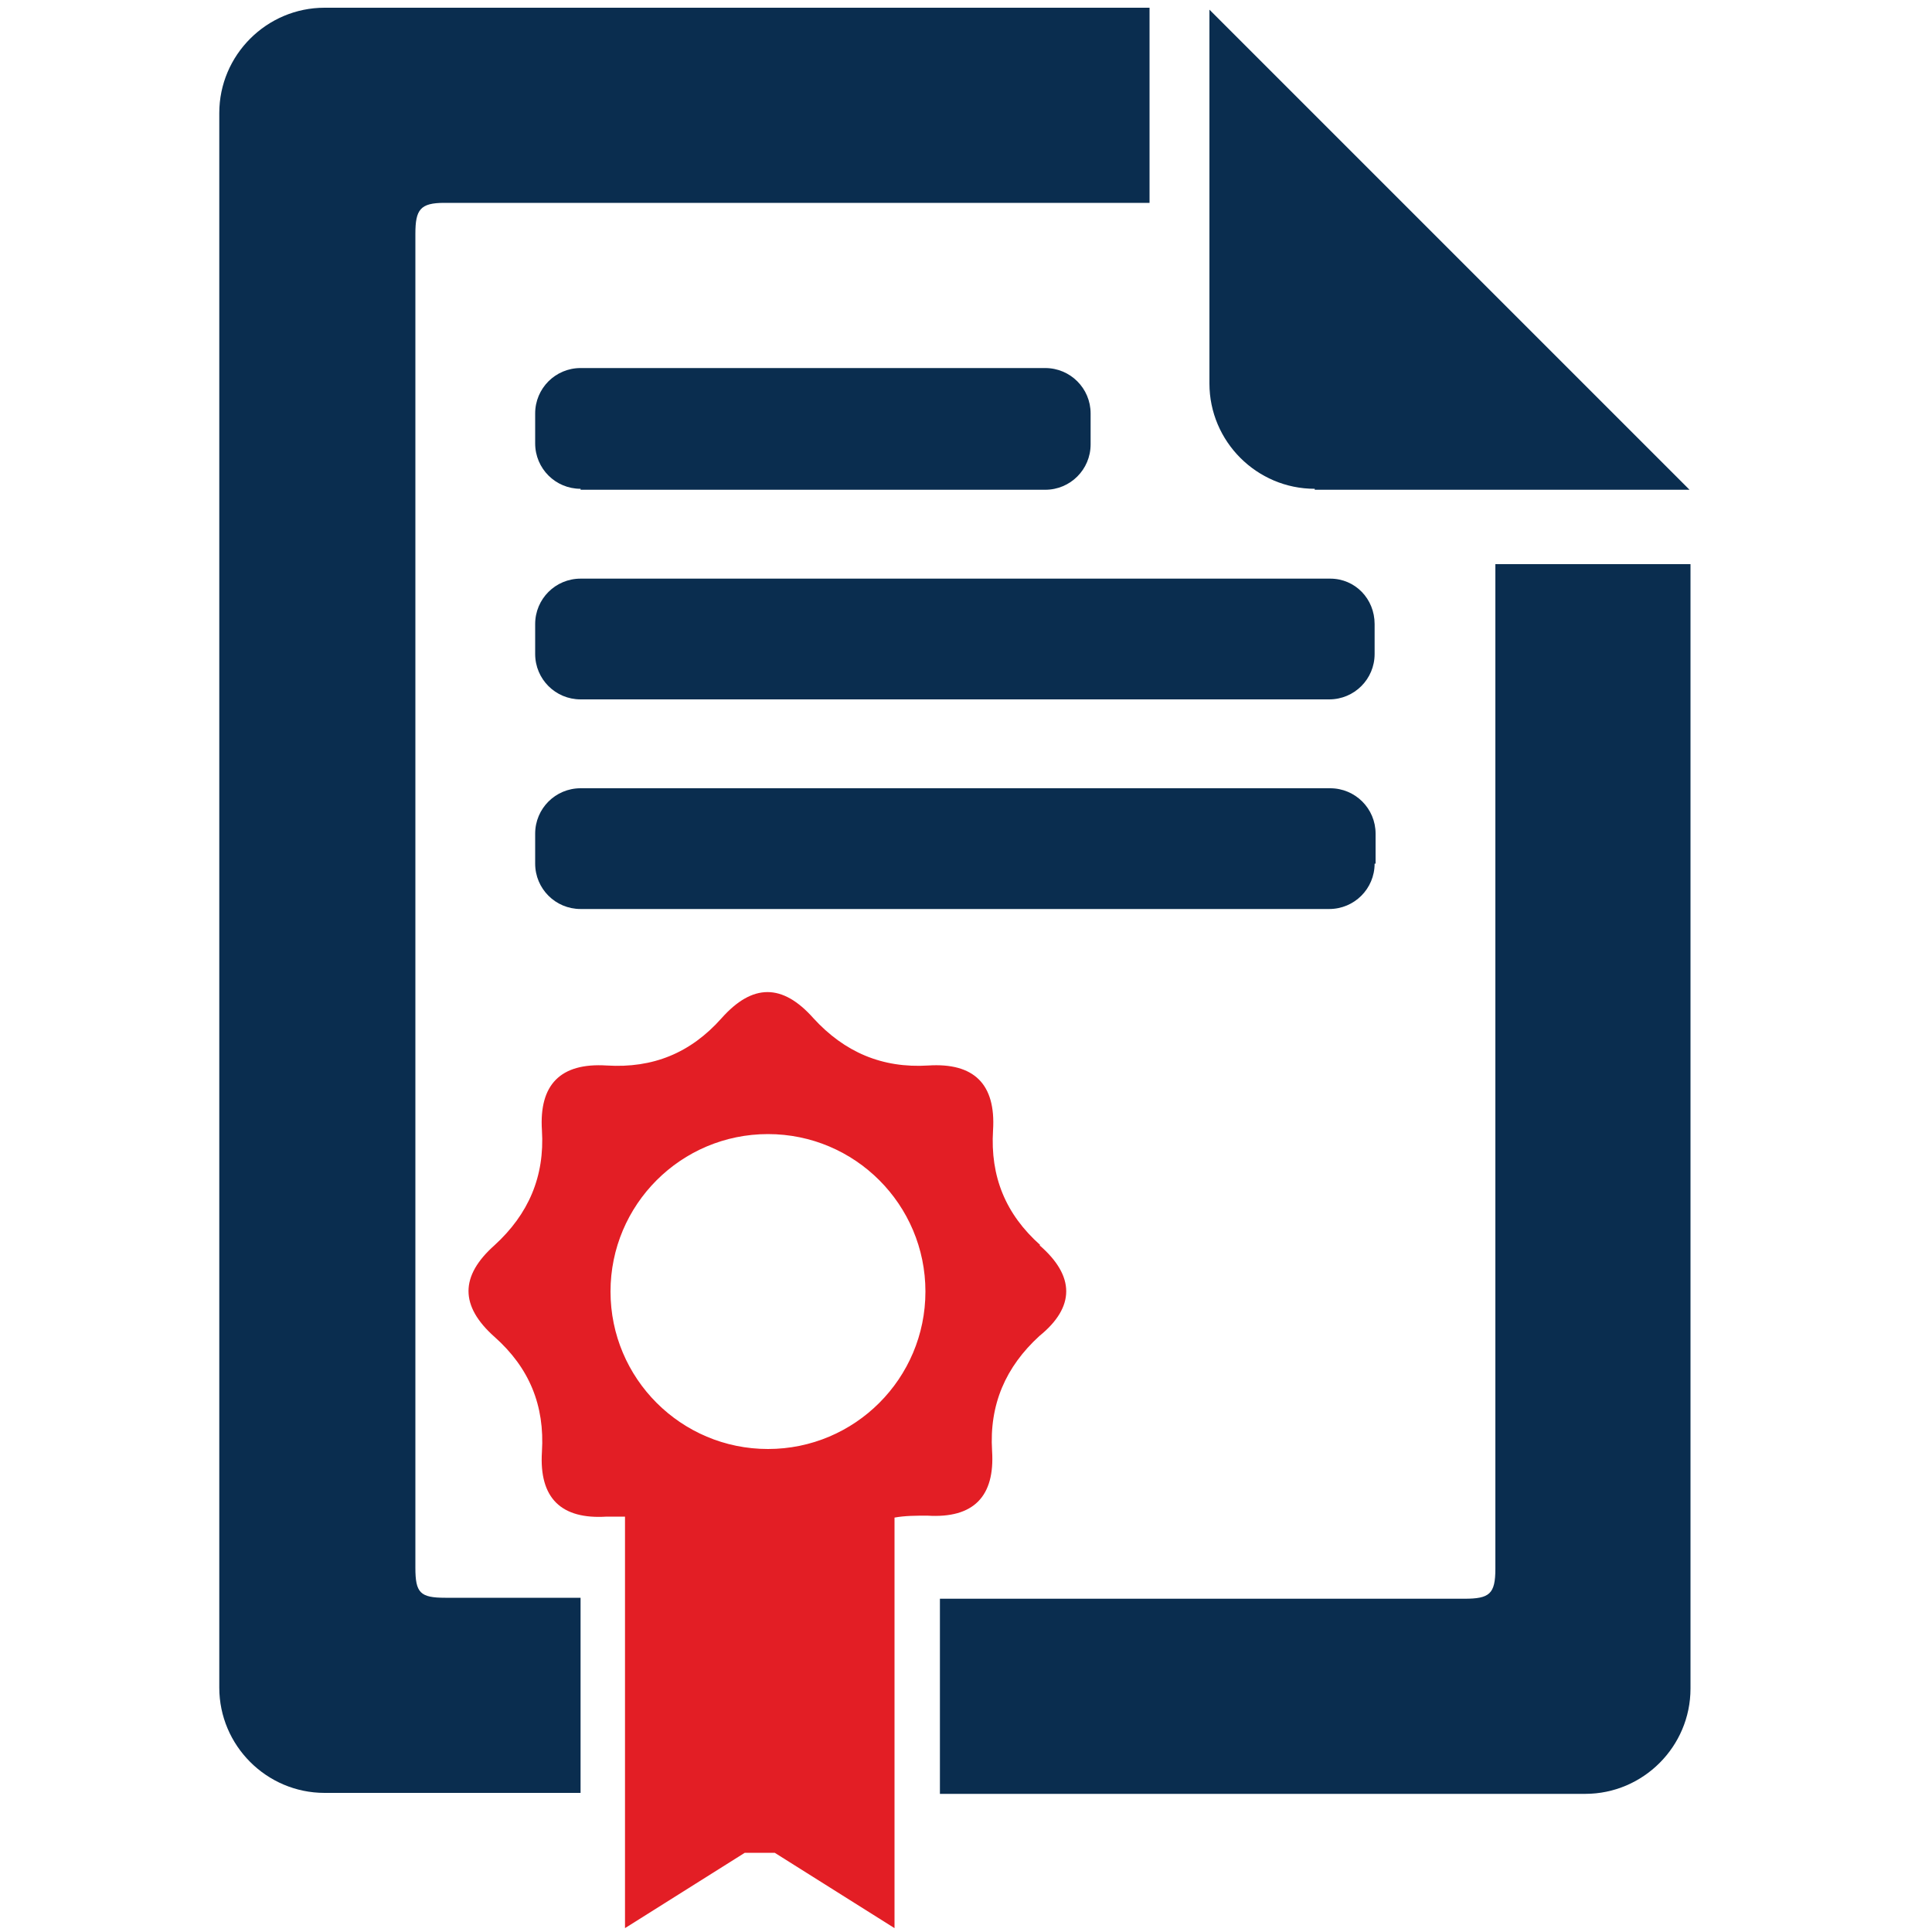
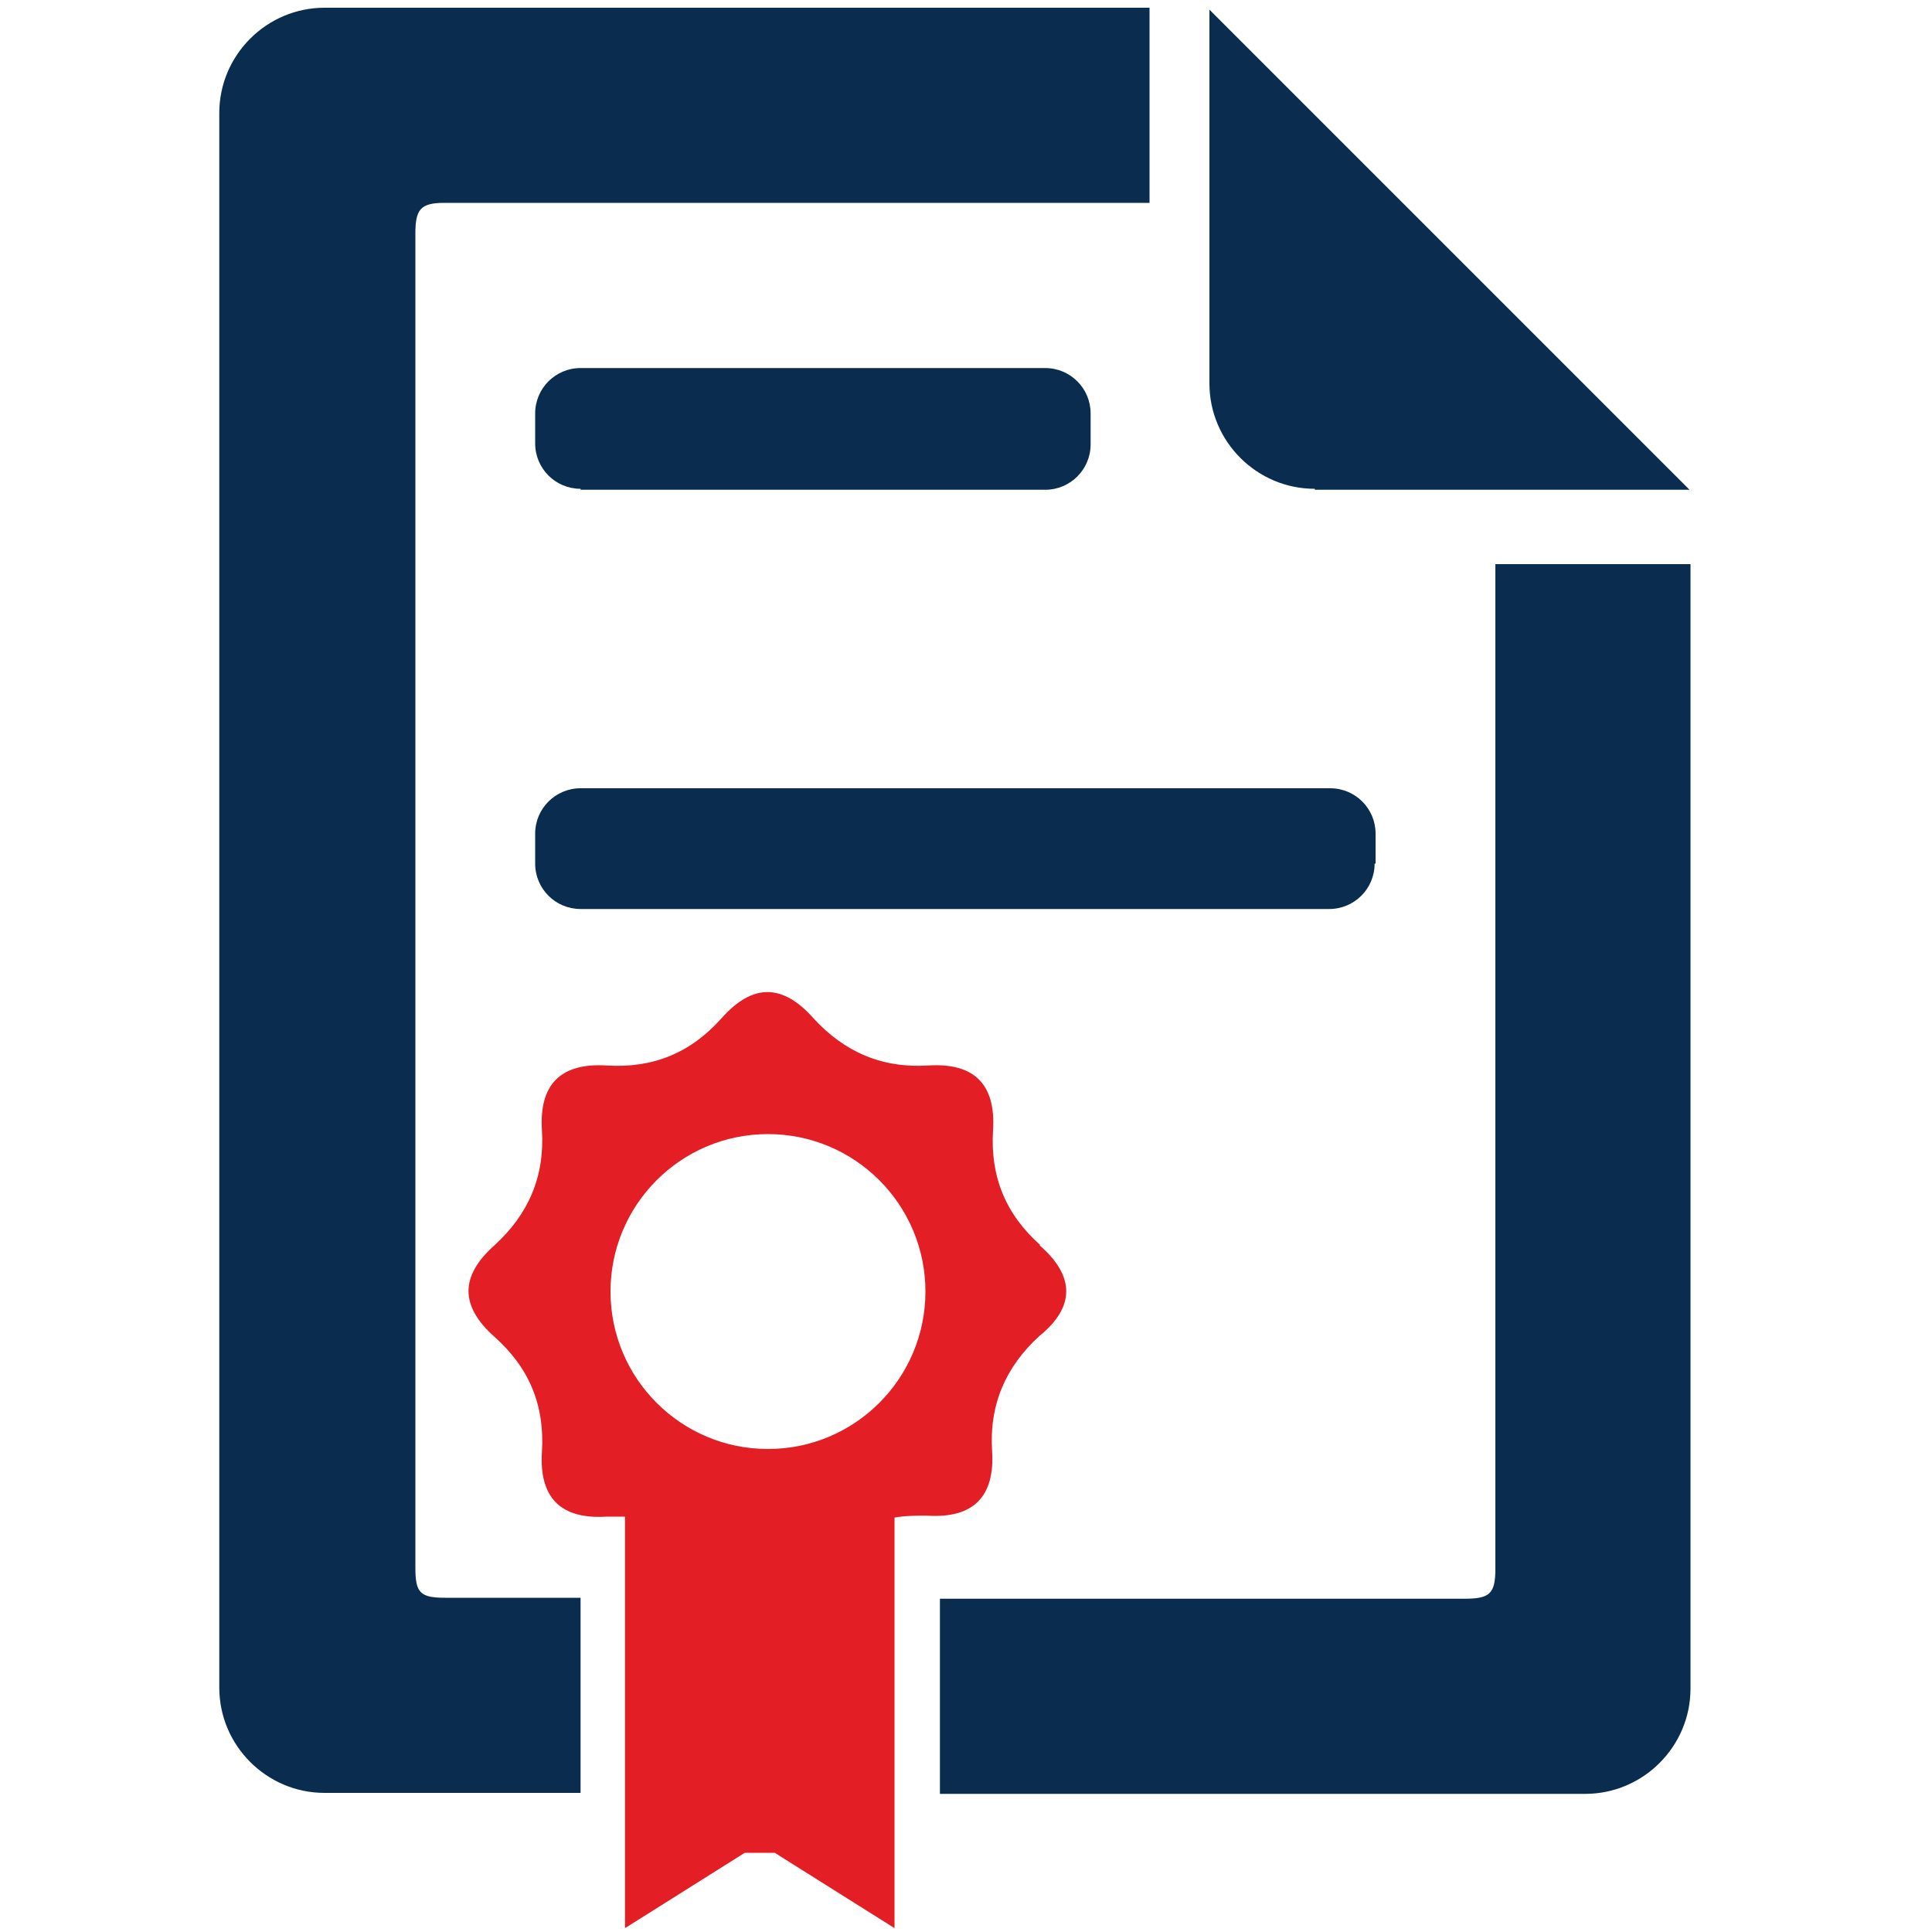
<svg xmlns="http://www.w3.org/2000/svg" id="Layer_1" version="1.1" viewBox="0 0 200 200">
  <defs>
    <style>
      .st0 {
        fill: #0b2241;
      }

      .st1 {
        fill: #00aeef;
      }

      .st2, .st3 {
        fill: #fff;
      }

      .st3, .st4 {
        display: none;
      }

      .st5 {
        fill: #a9cf38;
      }

      .st6 {
        fill: #0a2141;
      }

      .st7 {
        fill: #e31e25;
      }

      .st7, .st8 {
        fill-rule: evenodd;
      }

      .st9 {
        fill: #00abc2;
      }

      .st10 {
        fill: #84c65b;
      }

      .st11 {
        fill: #22b783;
      }

      .st8 {
        fill: #0a2d4f;
      }
    </style>
  </defs>
  <rect class="st3" width="200" height="200" />
  <g class="st4">
    <path class="st0" d="M152.7,196.9H45.6c-6,0-10.8-4.8-10.8-10.8v-55.4h128.8v55.3c0,6-4.9,10.9-10.9,10.9Z" />
    <path class="st6" d="M152.8,197.9H45.5c-6.5,0-11.7-5.3-11.7-11.7V14.8c0-6.5,5.3-11.7,11.7-11.7h107.4c6.5,0,11.7,5.3,11.7,11.7v171.4c0,6.4-5.3,11.7-11.8,11.7ZM45.5,5.1c-5.4,0-9.7,4.4-9.7,9.7v171.4c0,5.4,4.4,9.7,9.7,9.7h107.4c5.4,0,9.7-4.4,9.7-9.7V14.8c0-5.4-4.4-9.7-9.7-9.7,0,0-107.4,0-107.4,0Z" />
    <g>
      <path class="st10" d="M83.8,92.4c.3,3.6,3.9,6.2,7.4,6.3,3.4.2,7-2.1,7-5.8s-3.9-6.7-7.5-6.8h-.2c-3.5,0-7,2.5-6.7,6.3h0Z" />
      <path class="st10" d="M107.7,86.1c-3.7,0-7.5,2.9-7.5,6.8s3.6,5.9,7,5.8c3.5-.2,7-2.7,7.4-6.3.3-3.7-3.1-6.3-6.6-6.3h-.3Z" />
      <path class="st10" d="M69.7,90.5c.6,3.2,3.4,6,6.7,6.6,3.1.5,5.8-1.7,5.5-4.9-.4-3.5-3.6-6.7-7.1-7.1h-.5c-3.1,0-5.1,2.5-4.6,5.4h0Z" />
      <path class="st10" d="M123.7,85.1c-3.5.4-6.8,3.6-7.1,7.1-.3,3.2,2.4,5.5,5.5,4.9,3.2-.5,6.1-3.4,6.7-6.6.5-3-1.5-5.5-4.5-5.5-.3,0-.4,0-.6,0h0Z" />
      <path class="st10" d="M68,75.8c.2,3.5,2.8,7.1,6.4,7.4,3.8.3,6.4-3.2,6.3-6.8,0-3.7-3-7.5-6.9-7.6h0c-3.6,0-5.9,3.6-5.8,7h0Z" />
      <path class="st10" d="M124.5,68.8c-3.9,0-6.8,3.9-6.9,7.6,0,3.5,2.5,7.1,6.3,6.8,3.7-.3,6.3-3.9,6.4-7.4.2-3.4-2.1-7-5.8-7h0Z" />
      <path class="st10" d="M74.5,52.7c-3.7.3-6.3,3.9-6.4,7.4-.2,3.4,2.1,7,5.8,7s6.8-3.9,6.9-7.6c0-3.4-2.3-6.8-5.8-6.8-.2,0-.3,0-.5,0h0Z" />
      <path class="st10" d="M117.5,59.4c0,3.7,3,7.6,6.9,7.6s6-3.5,5.8-7-2.8-7-6.4-7.4h-.5c-3.5.1-5.9,3.4-5.8,6.8h0Z" />
      <path class="st10" d="M76.3,38.7c-3.2.5-6.1,3.4-6.7,6.6-.5,3.1,1.8,5.8,5,5.4,3.5-.4,6.8-3.6,7.1-7.1.3-2.9-1.9-5-4.6-5-.2,0-.5,0-.8,0h0Z" />
      <path class="st10" d="M116.5,43.6c.4,3.5,3.6,6.7,7.1,7.1,3.2.3,5.5-2.3,5-5.4-.6-3.2-3.4-6-6.7-6.6-.3,0-.6,0-.9,0-2.6,0-4.8,2.1-4.5,5h0Z" />
      <path class="st10" d="M91.2,37.1c-3.5.2-7,2.7-7.4,6.3-.3,3.8,3.3,6.4,6.8,6.3,3.7,0,7.5-2.9,7.5-6.8s-3.3-5.8-6.6-5.8h-.3Z" />
      <path class="st10" d="M100.2,42.9c0,3.9,3.9,6.7,7.5,6.8,3.5,0,7.1-2.5,6.8-6.3-.3-3.6-3.9-6.2-7.4-6.3h-.3c-3.3,0-6.6,2.2-6.6,5.8h0Z" />
      <path class="st5" d="M82.9,76.5c0,4.1,3.6,7.5,7.6,7.6,4.1,0,7.6-3.3,7.6-7.4s-3.6-7.8-7.8-7.8h0c-4.1,0-7.5,3.5-7.4,7.6" />
      <path class="st5" d="M108,68.9c-4.2,0-7.8,3.6-7.8,7.8s3.5,7.5,7.6,7.4c4,0,7.5-3.5,7.6-7.6.1-4.1-3.3-7.6-7.4-7.6h0Z" />
      <path class="st5" d="M90.6,51.8c-4,0-7.5,3.5-7.6,7.6s3.3,7.6,7.4,7.6,7.8-3.6,7.8-7.8-3.4-7.4-7.4-7.4h-.2" />
      <path class="st5" d="M100.2,59.2c0,4.2,3.6,7.8,7.8,7.8s7.5-3.5,7.4-7.6c0-4-3.6-7.5-7.6-7.6h-.2c-4,0-7.4,3.3-7.4,7.4" />
      <path class="st11" d="M85.3,104.5c.5,2.9,4.1,4.3,6.7,4.5,2.3.2,6.1-.8,6.1-3.7s-4.2-4.9-6.9-5h-.4c-2.3,0-6,1.2-5.5,4.2" />
      <path class="st11" d="M107,100.3c-2.7,0-6.9,1.7-6.9,5s3.8,3.9,6.1,3.7c2.6-.2,6.2-1.6,6.7-4.5.5-3-3.1-4.2-5.6-4.2,0,0,0,0-.3,0" />
      <path class="st11" d="M72.5,102c.9,2.6,3.8,4.5,6.4,5.1,2,.5,5.2,0,4.6-2.8-.6-3-4.1-5.1-6.9-5.6-.3,0-.6,0-.9,0-2,0-4,1-3.2,3.4" />
      <path class="st11" d="M121.7,98.6c-2.8.5-6.3,2.6-6.9,5.6-.5,2.7,2.6,3.3,4.6,2.8,2.6-.6,5.5-2.5,6.4-5.1.8-2.4-1.2-3.5-3.2-3.5-.3.2-.6.2-.9.2" />
      <path class="st11" d="M62.9,98.4c1,2.3,3.1,4.3,5.4,5.3,1.8.8,3.5,0,2.7-2.1-.9-2.6-3.4-5-5.9-5.9-.4,0-.7-.2-1-.2-1.4,0-1.9,1.3-1.2,2.9" />
      <path class="st11" d="M133.2,95.7c-2.5.9-5,3.3-5.9,5.9-.8,2.1.9,2.9,2.7,2.1,2.3-1,4.4-3,5.4-5.3.7-1.5.2-2.9-1.2-2.9-.3,0-.6.1-1,.2" />
      <path class="st11" d="M59.5,87.9c.6,2.6,2.5,5.5,5.2,6.4s3.8-1.8,3.4-4.1c-.5-2.8-2.7-6.3-5.7-6.9-.2,0-.4,0-.6,0-2.3,0-2.8,2.8-2.3,4.7" />
      <path class="st11" d="M136,83.3c-3,.6-5.2,4-5.7,6.9-.4,2.3.7,5,3.4,4.1s4.6-3.8,5.2-6.4c.4-1.9,0-4.6-2.3-4.6h-.6" />
      <path class="st11" d="M57.5,74.8c.2,2.6,1.7,6.2,4.6,6.8,3.2.6,4.4-3.4,4.3-5.9-.2-2.8-1.8-6.9-5.1-6.9h0c-3-.1-4,3.6-3.8,6" />
      <path class="st11" d="M137.1,68.7c-3.3,0-5,4.2-5.1,6.9-.1,2.5,1.1,6.5,4.3,5.9,2.9-.5,4.4-4.1,4.6-6.8,0-2.2-.8-6-3.8-6h0Z" />
      <path class="st11" d="M62.1,54.3c-2.9.5-4.4,4.1-4.6,6.8-.2,2.4.8,6.1,3.8,6.1s5-4.2,5.1-7c0-2.3-.9-6-3.7-6-.2,0-.4,0-.6.1" />
      <path class="st11" d="M131.9,60.2c.2,2.8,1.8,6.9,5.1,7,3,0,3.9-3.7,3.8-6.1-.2-2.6-1.7-6.2-4.6-6.8-.2,0-.4,0-.6,0-2.8,0-3.8,3.7-3.7,6" />
      <path class="st11" d="M64.7,41.5c-2.7.9-4.6,3.8-5.2,6.4-.5,2.1.1,5.1,2.9,4.6,3-.6,5.2-4.1,5.7-6.9.4-2-.4-4.3-2.4-4.3s-.7.1-1,.2" />
      <path class="st11" d="M130.2,45.6c.5,2.8,2.7,6.3,5.7,6.9,2.7.5,3.4-2.5,2.9-4.6-.6-2.6-2.5-5.5-5.2-6.4-.4,0-.7-.2-1-.2-1.9,0-2.7,2.3-2.4,4.3" />
      <path class="st11" d="M68.3,32.1c-2.3,1-4.4,3-5.4,5.3-.8,1.9,0,3.4,2.2,2.7,2.6-.9,5-3.3,5.9-5.9.6-1.6-.2-2.4-1.4-2.4-.4,0-.8.1-1.3.3" />
      <path class="st11" d="M127.3,34.2c.9,2.6,3.4,5,5.9,5.9,2.1.7,3-.8,2.2-2.7-1-2.3-3.1-4.3-5.4-5.3-.5-.2-.9-.3-1.3-.3-1.2,0-2,.9-1.4,2.4" />
      <path class="st11" d="M78.9,28.7c-2.6.6-5.5,2.5-6.4,5.1-.9,2.7,1.9,3.8,4.1,3.4,2.8-.5,6.3-2.6,6.9-5.6.4-2.2-1.5-3-3.3-3s-.9,0-1.3.1" />
      <path class="st11" d="M114.8,31.6c.6,3,4.1,5.1,6.9,5.6,2.2.4,5.1-.6,4.1-3.4-.9-2.6-3.8-4.5-6.4-5.1-.4-.1-.9-.1-1.3-.1-1.8,0-3.7.8-3.3,3" />
      <path class="st11" d="M92.1,26.8c-2.6.2-6.2,1.6-6.7,4.5-.5,3.2,3.5,4.4,6,4.2,2.7,0,6.9-1.8,6.9-5s-3.3-3.7-5.6-3.7h-.6" />
      <path class="st11" d="M100.1,30.6c0,3.3,4.2,4.9,6.9,5,2.4,0,6.5-1,5.9-4.2-.5-2.9-4.1-4.3-6.7-4.5h-.5c-2.3,0-5.6.9-5.6,3.7" />
      <path class="st9" d="M87.1,112.2c.7,2,4.1,2.5,5.9,2.7,1.3,0,5.2.2,5.2-1.9s-4.4-2.9-6-3h-.7c-1.7,0-5,.3-4.4,2.2" />
      <path class="st9" d="M106.1,110c-1.6,0-6,.7-6,3s3.9,2,5.2,1.9c1.8,0,5.2-.6,5.9-2.7.6-1.9-2.7-2.2-4.4-2.2-.3-.1-.5,0-.7,0" />
      <path class="st9" d="M75.8,109.5c1.1,1.9,3.8,2.9,5.8,3.5.9.2,4.6.8,3.9-1.1-.8-2.2-4.2-3.4-6.3-3.9-.4,0-1-.2-1.7-.2-1.2,0-2.5.4-1.7,1.7" />
      <path class="st9" d="M119.1,108.1c-2.1.5-5.5,1.7-6.3,3.9-.7,1.9,3,1.3,3.9,1.1,2-.5,4.7-1.6,5.8-3.5.8-1.3-.5-1.6-1.7-1.6-.7,0-1.4,0-1.7,0" />
      <path class="st9" d="M67,105.6c1.3,1.7,3.3,3.1,5.2,4,.8.4,3.3,1.1,2.3-.5-1.2-2-3.6-3.5-5.7-4.4-.5-.2-1-.3-1.4-.3-.7,0-1.1.2-.4,1.2" />
      <path class="st9" d="M129.5,104.6c-2.1.9-4.5,2.5-5.7,4.4-1,1.7,1.5.9,2.3.5,1.9-.9,3.9-2.3,5.2-4,.7-1,.4-1.3-.3-1.3-.4.1-1,.2-1.5.4" />
      <path class="st9" d="M56.8,94.4c.9,1.9,2.3,3.9,4.1,5.2,1.6,1.2,1.6-.4,1-1.7-1-2.1-2.5-4.5-4.5-5.7-.3-.2-.5-.3-.7-.3-.7,0-.2,1.8.1,2.5" />
      <path class="st9" d="M140.9,92.2c-2,1.2-3.6,3.6-4.5,5.7-.5,1.2-.6,2.9,1,1.7,1.7-1.3,3.1-3.2,4.1-5.2.3-.7.9-2.5.1-2.5-.2,0-.4.1-.7.3" />
      <path class="st9" d="M53.4,85.1c.6,2.1,1.6,4.7,3.6,5.9,2,1.2,1.8-2.3,1.5-3.4-.5-2.1-1.7-5.5-4-6.3-.2,0-.3,0-.5,0-1.4,0-.8,3-.6,3.9" />
      <path class="st9" d="M143.8,81.2c-2.2.8-3.5,4.2-4,6.3-.3,1.1-.5,4.6,1.5,3.4,1.9-1.2,3-3.8,3.6-5.9.2-.8.8-3.9-.6-3.9s-.3,0-.5,0" />
      <path class="st9" d="M51.5,73.8c.2,1.8.7,5.2,2.8,5.9,2.3.7,2.3-3.8,2.3-5,0-1.7-.8-6.1-3.2-6.1h0c-2.1,0-2.1,3.8-1.9,5.2" />
      <path class="st9" d="M145,68.6c-2.3,0-3,4.4-3.2,6.1-.1,1.3,0,5.8,2.3,5,2.1-.7,2.6-4.1,2.8-5.9,0-1.3.2-5.2-1.9-5.2h0" />
      <path class="st9" d="M54.2,56.1c-2.1.7-2.6,4.1-2.8,5.9,0,1.3-.2,5.2,1.9,5.2s3-4.4,3.2-6.1c0-1.2,0-5.1-1.8-5.1-.1,0-.3,0-.5,0" />
      <path class="st9" d="M141.8,61.2c.1,1.7.8,6,3.2,6.1,2.1,0,2-3.9,1.9-5.2-.2-1.8-.7-5.2-2.8-5.9-.2,0-.3,0-.5,0-1.8,0-1.8,3.9-1.8,5.1" />
      <path class="st9" d="M57,44.9c-1.9,1.1-3,3.8-3.6,5.9-.2.9-.9,4.5,1.1,3.8,2.2-.8,3.5-4.2,4-6.3.2-.9.5-3.6-.8-3.6-.2,0-.4,0-.7.2" />
      <path class="st9" d="M139.9,48.3c.5,2.1,1.7,5.5,4,6.3,1.9.7,1.3-2.9,1.1-3.8-.6-2-1.6-4.7-3.6-5.8-.3-.2-.5-.3-.7-.3-1.3,0-1.1,2.7-.8,3.6" />
      <path class="st9" d="M60.9,36.3c-1.7,1.3-3.1,3.2-4,5.2-.4.8-1.1,3.3.6,2.2,2-1.2,3.6-3.6,4.5-5.7.4-.9.5-2.1,0-2.1s-.6,0-1,.4" />
      <path class="st9" d="M136.4,38c1,2.1,2.5,4.5,4.5,5.7,1.7,1,1-1.4.6-2.2-.9-1.9-2.3-3.9-4.1-5.2-.4-.3-.7-.4-.9-.4-.6,0-.5,1.1-.1,2.1" />
      <path class="st9" d="M72.2,26.2c-1.9.9-3.9,2.3-5.2,4-1.2,1.6.5,1.5,1.7,1,2.1-.9,4.5-2.5,5.7-4.4.5-.8.2-1-.4-1-.5-.1-1.3.2-1.8.4" />
      <path class="st9" d="M123.8,26.8c1.3,2,3.6,3.5,5.7,4.4,1.2.5,2.9.6,1.7-1-1.3-1.7-3.3-3.1-5.2-4-.4-.2-1.3-.5-1.9-.5-.5,0-.8.3-.3,1.1" />
-       <path class="st9" d="M81.7,22.8c-2,.5-4.7,1.6-5.8,3.5-1.2,2,2.4,1.7,3.4,1.5,2.1-.5,5.5-1.7,6.3-3.9.4-1.1-.6-1.3-1.7-1.3s-1.9.1-2.2.2" />
      <path class="st9" d="M112.8,23.9c.8,2.2,4.2,3.4,6.3,3.9,1,.3,4.6.5,3.4-1.5-1.1-1.9-3.8-2.9-5.8-3.5-.4-.1-1.3-.3-2.2-.3-1.1.1-2.1.3-1.7,1.4" />
      <path class="st9" d="M93,21c-1.8.1-5.2.6-5.9,2.7-.7,2.2,3.8,2.3,5.1,2.2,1.6-.1,6-.7,6-3s-2.5-1.9-4.1-1.9c-.5-.1-.8,0-1.1,0" />
      <path class="st9" d="M100.1,22.8c0,2.3,4.4,2.9,6,3,1.2.1,5.8,0,5.1-2.2-.7-2-4.1-2.5-5.9-2.7h-1.1c-1.6,0-4.1.3-4.1,1.9" />
      <path class="st1" d="M88.8,116.1c.4.7,3.7,1.2,5,1.3.3,0,1.1,0,2,0h0c1.2,0,2.3,0,2.3-.7,0-1.2-4.2-1.4-5.1-1.5h-1c-1.2,0-3.5,0-3.2.8" />
      <path class="st1" d="M105.2,115.3c-.9,0-5.1.3-5.1,1.5s1.2.7,2.3.7h0c.9,0,1.7,0,2,0,1.3,0,4.6-.6,5-1.3.3-.6-1.9-.7-3.3-.7-.4,0-.7,0-.9,0" />
      <path class="st1" d="M79.4,113.8c.6.9,3.4,1.8,5.1,2.2,3.5.8,3.3,0,3.3,0-.3-.7-3.9-1.9-5.5-2.3-.3,0-1.6-.4-2.4-.4-.4,0-.7,0-.5.4" />
      <path class="st1" d="M116,113.7c-1.6.4-5.2,1.6-5.5,2.3,0,0-.3.8,3.3,0,1.7-.4,4.5-1.3,5.1-2.2.3-.4,0-.5-.5-.5-.8,0-2.1.4-2.4.5" />
      <path class="st1" d="M71.1,110.2c1.5,1.1,3.2,2,4.9,2.7.4.2,2.9,1,2,.3-1.6-1.3-3.6-2.1-5.4-2.9-.4-.2-1.4-.5-1.8-.5,0,0,0,0,.3.4" />
      <path class="st1" d="M125.7,110.2c-1.8.8-3.8,1.7-5.4,2.9-.8.7,1.6,0,2-.3,1.7-.7,3.4-1.6,4.9-2.7.5-.3.5-.5.3-.5-.4,0-1.4.5-1.8.6" />
      <path class="st1" d="M60.7,101.3c1.2,1.5,2.6,3,4.2,4.2,1,.7,1.8.9.9-.3-1.3-1.7-2.9-3.3-4.7-4.6-.4-.3-.7-.4-.8-.4-.3,0-.1.4.4,1.1" />
      <path class="st1" d="M137.2,100.5c-1.7,1.3-3.4,2.9-4.7,4.6-1,1.3-.1,1.1.9.3,1.6-1.2,3-2.6,4.2-4.2.5-.7.7-1.2.4-1.2,0,0-.4.2-.8.5" />
      <path class="st1" d="M53.5,90.6c.8,1.7,1.7,3.3,2.9,4.7,1,1.2.2-.9,0-1.5-.9-1.8-1.8-3.7-3.1-5.2,0,0-.2-.2-.2-.2-.4,0,.3,1.9.5,2.2" />
      <path class="st1" d="M145.3,88.6c-1.3,1.5-2.3,3.4-3.1,5.2-.3.6-1.1,2.7-.1,1.5,1.2-1.4,2.1-3.1,2.9-4.7.2-.3.9-2.1.6-2.1s-.2,0-.3,0" />
      <path class="st1" d="M50.3,82.6c.4,1.7,1.1,3.8,1.9,4.6.9.9.5-1.9.3-2.8-.4-1.7-1.2-4.4-2.1-5,0,0,0,0-.2,0-.5.1,0,2.7,0,3.3" />
      <path class="st1" d="M147.9,79.5c-1,.6-1.8,3.3-2.1,5-.2.9-.6,3.7.3,2.8.9-.9,1.5-3,1.9-4.6.2-.7.7-3.2.1-3.2q0-.1-.2,0" />
      <path class="st1" d="M48.6,71.3h0v1.3c0,1.5.3,4.2,1.2,4.7.9.6.9-3,.8-4,0-1.4-.4-4.8-1.3-4.8h0c-.6,0-.7,1.6-.7,2.8" />
      <path class="st1" d="M149,68.5c-.9,0-1.2,3.5-1.3,4.8,0,1-.1,4.6.8,4,.8-.5,1.1-3.3,1.2-4.7.1-1,.1-4.1-.7-4.1h0" />
      <path class="st1" d="M49.8,58.5c-.8.5-1.1,3.3-1.2,4.7v1.2h0c0,1.3,0,2.9.7,2.9.9,0,1.2-3.5,1.3-4.8,0-.9,0-4.1-.6-4.1,0,0-.2,0-.2,0" />
      <path class="st1" d="M147.7,62.5c.1,1.4.4,4.8,1.3,4.8s.7-3.1.7-4.2c-.1-1.5-.3-4.2-1.2-4.7-.1,0-.1,0-.2,0-.7,0-.6,3.3-.6,4.2" />
      <path class="st1" d="M52.3,48.5c-.9.9-1.5,3-1.9,4.6-.2.7-.8,3.7,0,3.2,1-.6,1.8-3.3,2.1-5,.2-.8.5-3,0-3,0,.1-.2.1-.3.2" />
      <path class="st1" d="M145.8,51.4c.4,1.7,1.2,4.4,2.1,5,.8.5.3-2.4.1-3.2-.4-1.7-1.1-3.8-1.9-4.7-.1,0-.2-.2-.3-.2-.6.1-.2,2.3,0,3.1" />
      <path class="st1" d="M56.3,40.5c-1.2,1.4-2.1,3.1-2.9,4.7-.2.4-1.1,2.8-.4,2,1.3-1.5,2.3-3.4,3.1-5.2.2-.5.8-1.9.5-1.9.1,0,0,.1-.3.4" />
      <path class="st1" d="M142.1,42c.9,1.8,1.8,3.7,3.1,5.2.7.8-.2-1.6-.4-2-.8-1.7-1.7-3.3-2.9-4.7-.2-.3-.3-.4-.4-.4-.2,0,.4,1.4.6,1.9" />
      <path class="st1" d="M64.9,30.4c-1.6,1.2-3,2.6-4.2,4.2-.8,1-.9,1.7.4.8,1.7-1.3,3.4-2.9,4.7-4.6.5-.7.5-.9.3-.9-.3,0-.7.1-1.2.5" />
      <path class="st1" d="M132.6,30.7c1.3,1.7,2.9,3.3,4.7,4.6,1.3.9,1.2.2.4-.8-1.2-1.6-2.6-3-4.2-4.2-.5-.4-.9-.6-1.1-.6-.3.1-.3.4.2,1" />
      <path class="st1" d="M76,23c-1.7.7-3.4,1.6-4.9,2.7-1.3,1,.9.2,1.5-.1,1.8-.8,3.8-1.7,5.4-2.9.2-.2.2-.3,0-.3-.4,0-1.7.5-2,.6" />
      <path class="st1" d="M120.3,22.7c1.6,1.3,3.6,2.1,5.4,2.9.6.3,2.8,1,1.5.1-1.5-1.1-3.2-2-4.9-2.7-.3-.1-1.7-.6-2.1-.6s-.1.1,0,.3" />
      <path class="st1" d="M84.6,19.9c-1.7.4-4.5,1.3-5.1,2.2-.7,1,2.4.2,2.9.1,1.6-.4,5.2-1.6,5.5-2.3,0,0,0-.3-.8-.3-.5-.1-1.3,0-2.5.3" />
      <path class="st1" d="M110.5,19.8c.3.7,3.9,1.9,5.5,2.3.5.1,3.6.9,2.9-.1-.6-.9-3.4-1.8-5.1-2.2-1.2-.3-2-.4-2.5-.4-.9.1-.8.4-.8.4" />
      <path class="st1" d="M95.8,18.3c-.9,0-1.7.1-2,.1-1.3.1-4.6.6-5,1.3-.4.8,3.7.8,4.3.7.9-.1,5.1-.3,5.1-1.5,0-.4-1.2-.5-2.4-.6h0Z" />
      <path class="st1" d="M102.4,18.3c-1.2,0-2.3.1-2.3.7,0,1.2,4.3,1.4,5.1,1.5.5,0,4.7.1,4.3-.7-.4-.7-3.7-1.2-5-1.3-.3-.1-1.1-.2-2.1-.2h0Z" />
    </g>
    <g>
      <g>
        <rect class="st2" x="63.2" y="143.2" width="3.9" height="17.8" />
        <rect class="st2" x="71.5" y="143.2" width="3.9" height="17.8" />
        <path class="st2" d="M79.8,152.5h0c0-5.1,3.8-9.3,9.2-9.3s5.3,1.1,7,2.7l-2.5,2.9c-1.4-1.3-2.7-2-4.5-2-3,0-5.1,2.5-5.1,5.6h0c0,3.1,2.1,5.6,5.1,5.6s3.3-.8,4.6-2.1l2.5,2.5c-1.8,2-3.8,3.2-7.2,3.2-5.2.1-9.1-3.9-9.1-9.1" />
        <path class="st2" d="M107.4,152.2c1.9,0,3-1,3-2.5h0c0-1.8-1.2-2.6-3.1-2.6h-3.9v5.1h4ZM99.6,143.6h8.1c2.2,0,4,.6,5.1,1.8,1,1,1.5,2.4,1.5,4.1h0c0,3-1.5,4.8-3.8,5.6l4.3,6.4h-4.5l-3.8-5.7h-3.1v5.7h-3.9v-17.9h.1Z" />
        <path class="st2" d="M118.3,152.5h0c0-5.1,3.8-9.3,9.2-9.3s5.3,1.1,7,2.7l-2.5,2.9c-1.4-1.3-2.8-2-4.5-2-3,0-5.1,2.5-5.1,5.6h0c0,3.1,2.1,5.6,5.1,5.6s3.3-.8,4.6-2.1l2.5,2.5c-1.8,2-3.8,3.2-7.2,3.2-5.2.1-9.1-3.9-9.1-9.1" />
      </g>
      <g>
        <path class="st2" d="M76.4,178.8v4.3h-2.9v-13.4c2.5,0,5.1-.2,7.5,0,2,.2,3.2,1.6,3.5,3.4.3,2.2-.4,3.9-2.3,4.9,0,.1-.2.1-.4.2,1,1.6,2.1,3.1,3.2,4.8h-3.2c-.2,0-.4-.3-.6-.5-.7-1-1.4-2-2-3-.4-.6-.8-1-1.6-.8-.3.2-.7.1-1.2.1ZM76.5,176.1c1.2,0,2.5.1,3.7,0,.9-.1,1.5-.9,1.5-1.8s-.4-1.7-1.4-1.8c-1.2-.1-2.5,0-3.8,0v3.2c0,.1,0,.2,0,.4Z" />
        <path class="st2" d="M140.2,169.5c2.5.1,4.9,0,7.2.4,3.2.6,5.2,3.4,5.1,6.7-.1,3.4-2.4,6.1-5.7,6.4-2.2.2-4.4,0-6.6,0v-13.5ZM143.1,180.4c1,0,1.9.1,2.8,0,1.8-.1,3.2-1.5,3.4-3.3.3-2.2-.7-4-2.5-4.5-1.2-.3-2.4-.3-3.7-.4v8.2Z" />
        <path class="st2" d="M137.2,183.1h-10.1v-13.5h10v2.6h-7v2.7h6.2v2.7h-6.2v2.8h7.2c-.1,1-.1,1.8-.1,2.7Z" />
        <path class="st2" d="M60.3,169.7h10v2.6h-7v2.7h6.2v2.7h-6.2v2.8h7.1v2.7h-10.1c0-4.6,0-9,0-13.5Z" />
        <path class="st2" d="M45.4,165c-.2-.6,0-.9.6-.8h105.8v.8H45.4Z" />
        <path class="st2" d="M57.7,180.8c-2.3,2.8-7.2,3.2-9.9.7-2.9-2.7-3.1-7.5-.4-10.3,2.7-2.8,7.6-2.7,10.3.1-.6.7-1.2,1.4-1.9,2.2-1.2-1-2.5-1.8-4.1-1.4-.8.2-1.6.7-2.2,1.3-1.5,1.6-1.4,4.3,0,5.9,1.6,1.7,3.6,1.6,6.2-.3.7.5,1.3,1.1,1.9,1.8Z" />
        <path class="st2" d="M109.8,177.9v5.2h-2.9v-13.4h10.1v2.6h-7.1v2.8h5.7c.4,0,.6.1.6.5v2.2c-2.1,0-4.2,0-6.4,0Z" />
        <path class="st2" d="M93.5,183.1h-3v-10.7h-4v-2.7h11v2.7h-4v10.7Z" />
        <path class="st2" d="M120.7,169.7h2.9v13.4h-2.9v-13.4Z" />
        <path class="st2" d="M100.5,169.7h2.9v13.4h-2.9v-13.4Z" />
      </g>
    </g>
  </g>
  <path class="st8" d="M136.1,50.6c-6,0-10.9-4.9-10.9-10.9V1l49.7,49.7h-38.8Z" />
  <path class="st8" d="M43,24.2v138.1c0,2.6.5,3.1,3.1,3.1h14v20.2h-26.5c-6,0-10.9-4.9-10.9-10.9V11.7c0-6,4.9-10.9,10.9-10.9h85.4v20.2H46c-2.5,0-3,.7-3,3.2h0Z" />
  <path class="st7" d="M107.7,128.9c-3.6-3.2-5.2-7.1-4.9-11.9.3-4.8-2-7-6.7-6.7-4.8.3-8.7-1.4-11.9-4.9-3.2-3.6-6.3-3.6-9.5,0s-7.1,5.2-11.9,4.9c-4.8-.3-7,2-6.7,6.7.3,4.8-1.4,8.7-4.9,11.9-3.6,3.2-3.6,6.3,0,9.5s5.2,7.1,4.9,11.9c-.3,4.8,2,7,6.7,6.7h1.9v42.6l12.4-7.8h3.1l12.4,7.8v-42.5c1.1-.2,2.2-.2,3.4-.2,4.8.3,7-2,6.7-6.7-.3-4.8,1.4-8.7,4.9-11.9,3.7-3,3.7-6.2,0-9.4ZM79.5,150c-9,0-16.3-7.3-16.3-16.3s7.3-16.3,16.3-16.3,16.3,7.3,16.3,16.3-7.3,16.3-16.3,16.3Z" />
  <path class="st8" d="M142.3,89.4c0,2.6-2.1,4.7-4.7,4.7H60.1c-2.6,0-4.7-2.1-4.7-4.7v-3.1c0-2.6,2.1-4.7,4.7-4.7h77.6c2.6,0,4.7,2.1,4.7,4.7v3.1h0Z" />
  <path class="st8" d="M60.1,50.6c-2.6,0-4.7-2.1-4.7-4.7v-3.1c0-2.6,2.1-4.7,4.7-4.7h48.1c2.6,0,4.7,2.1,4.7,4.7v3.2c0,2.6-2.1,4.7-4.7,4.7h-48.1Z" />
-   <path class="st8" d="M142.3,64.6v3.1c0,2.6-2.1,4.7-4.7,4.7H60.1c-2.6,0-4.7-2.1-4.7-4.7v-3.1c0-2.6,2.1-4.7,4.7-4.7h77.6c2.6,0,4.6,2.1,4.6,4.7h0Z" />
  <path class="st8" d="M154.8,162.4V58.4h20.2v116.4c0,6-4.9,10.9-10.9,10.9h-66.8v-20.2h54.3c2.6,0,3.2-.5,3.2-3.1h0Z" />
</svg>